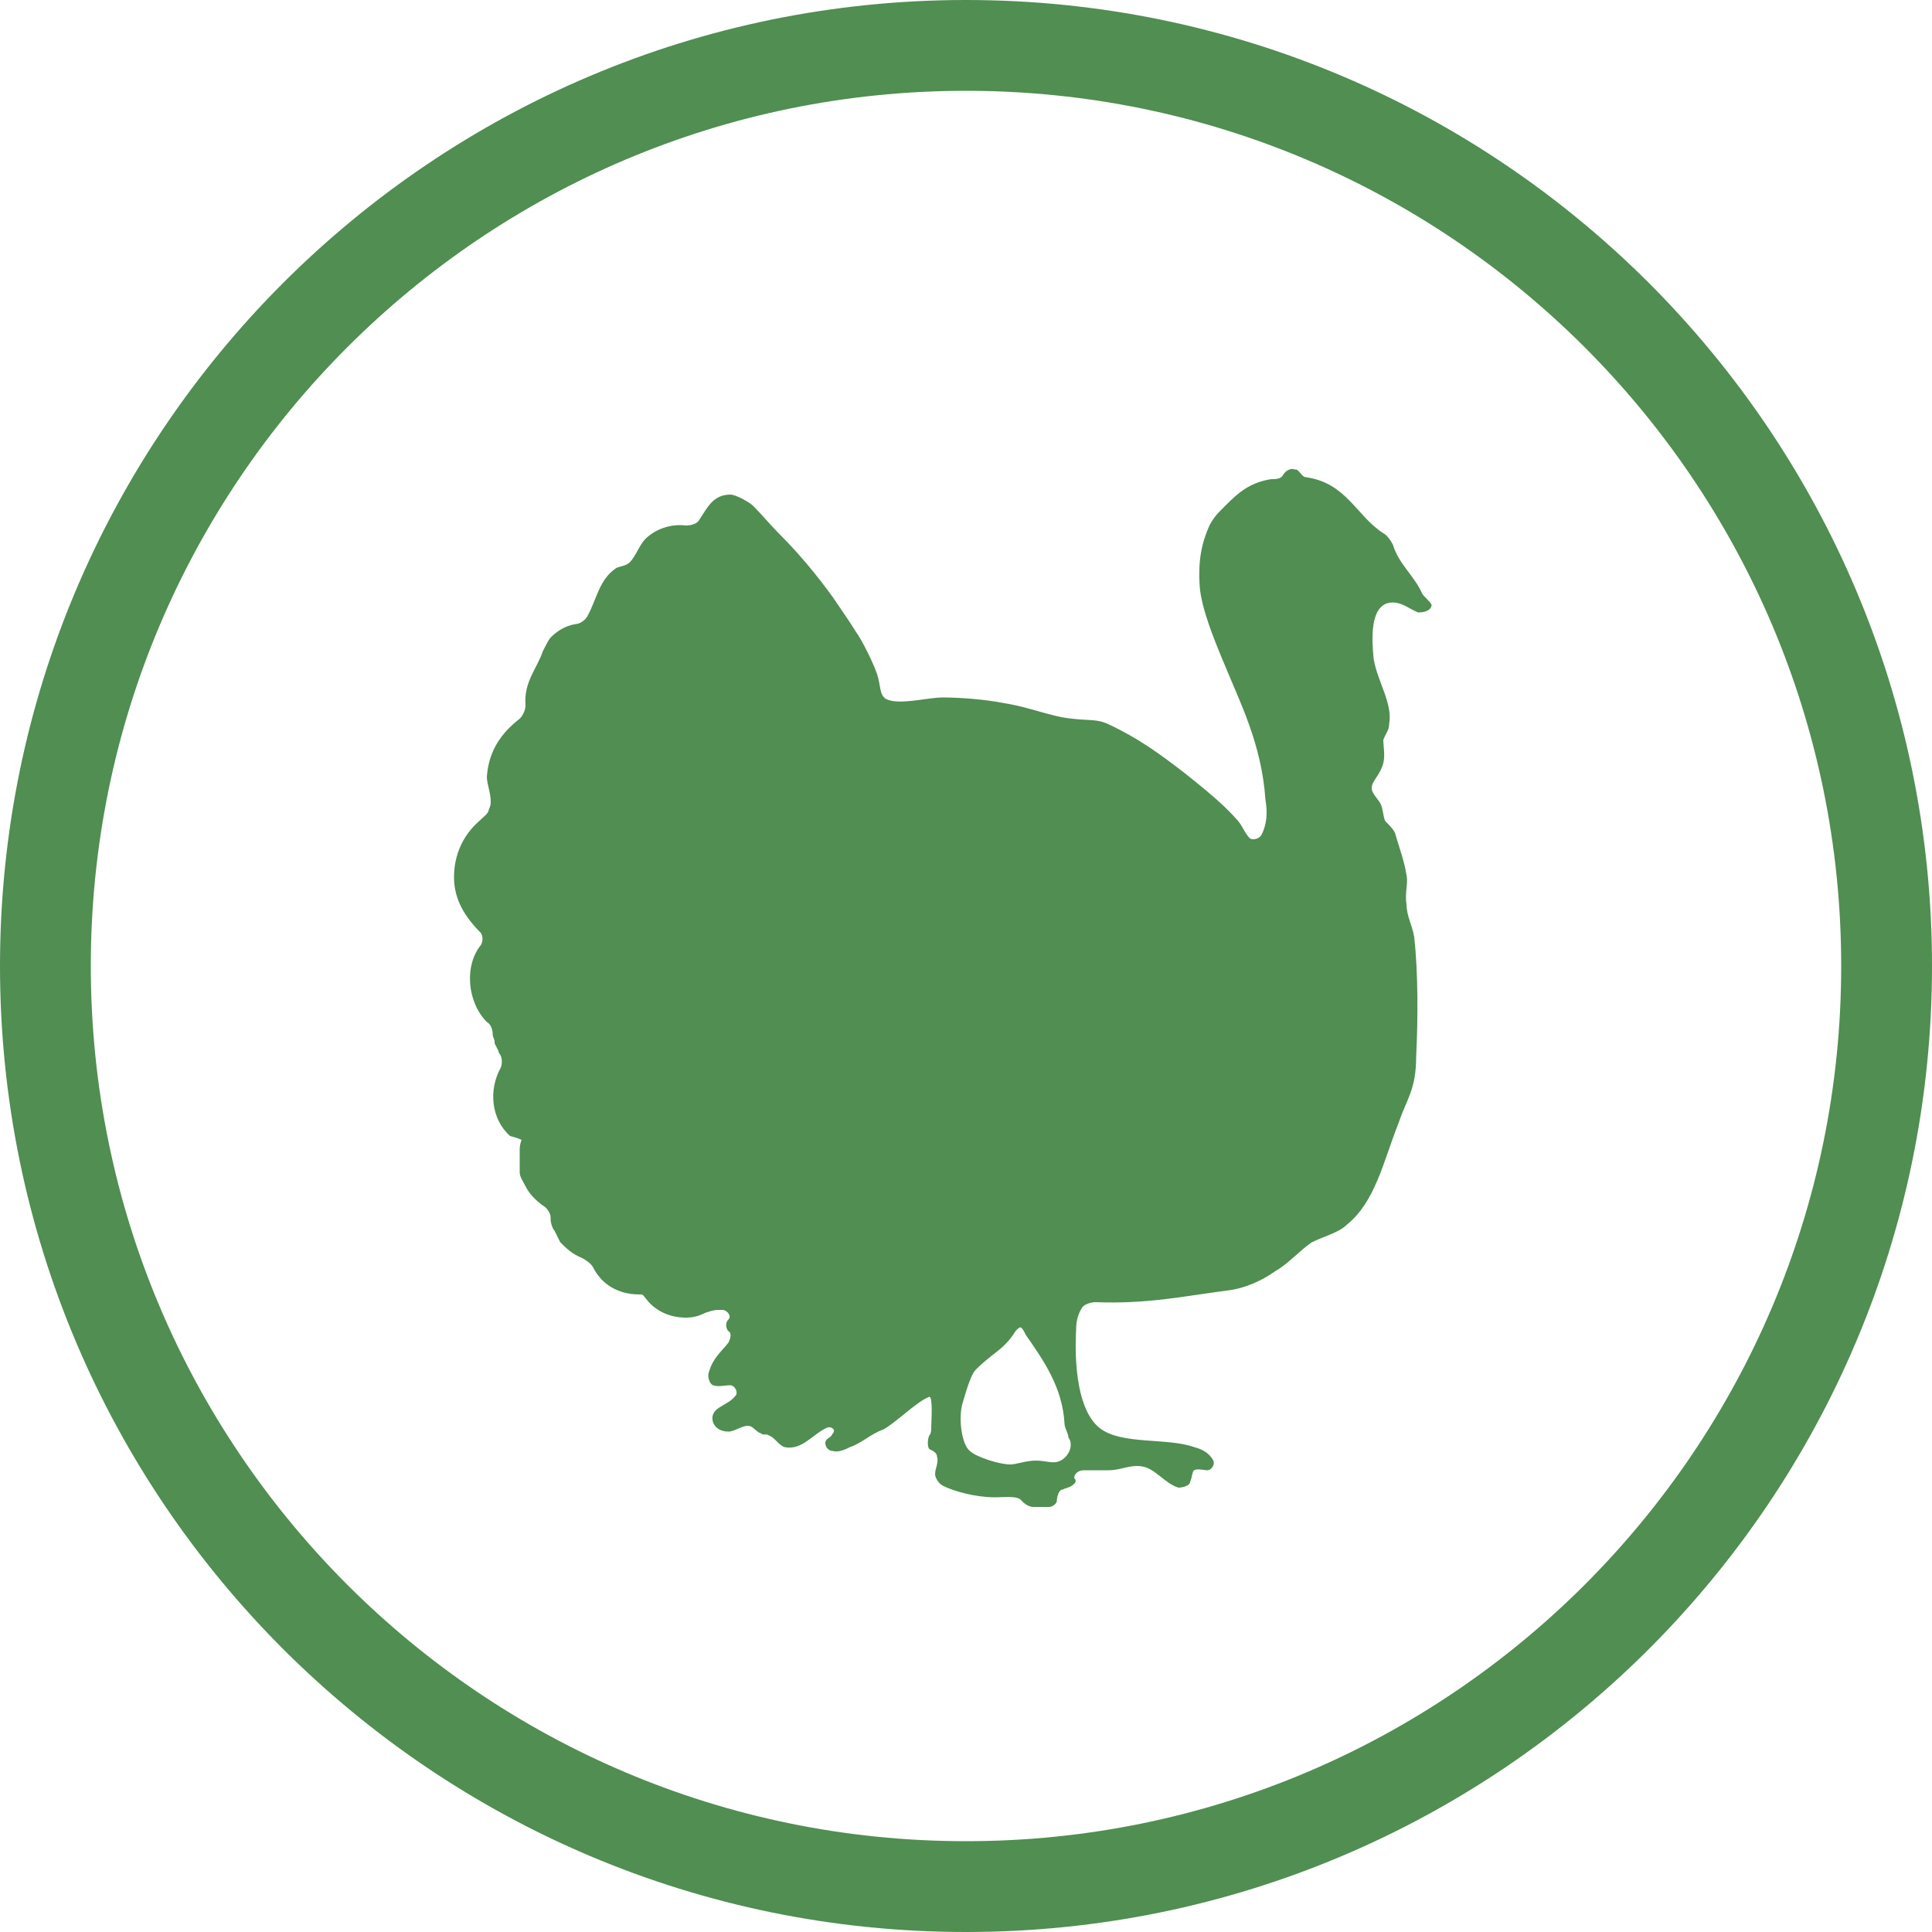
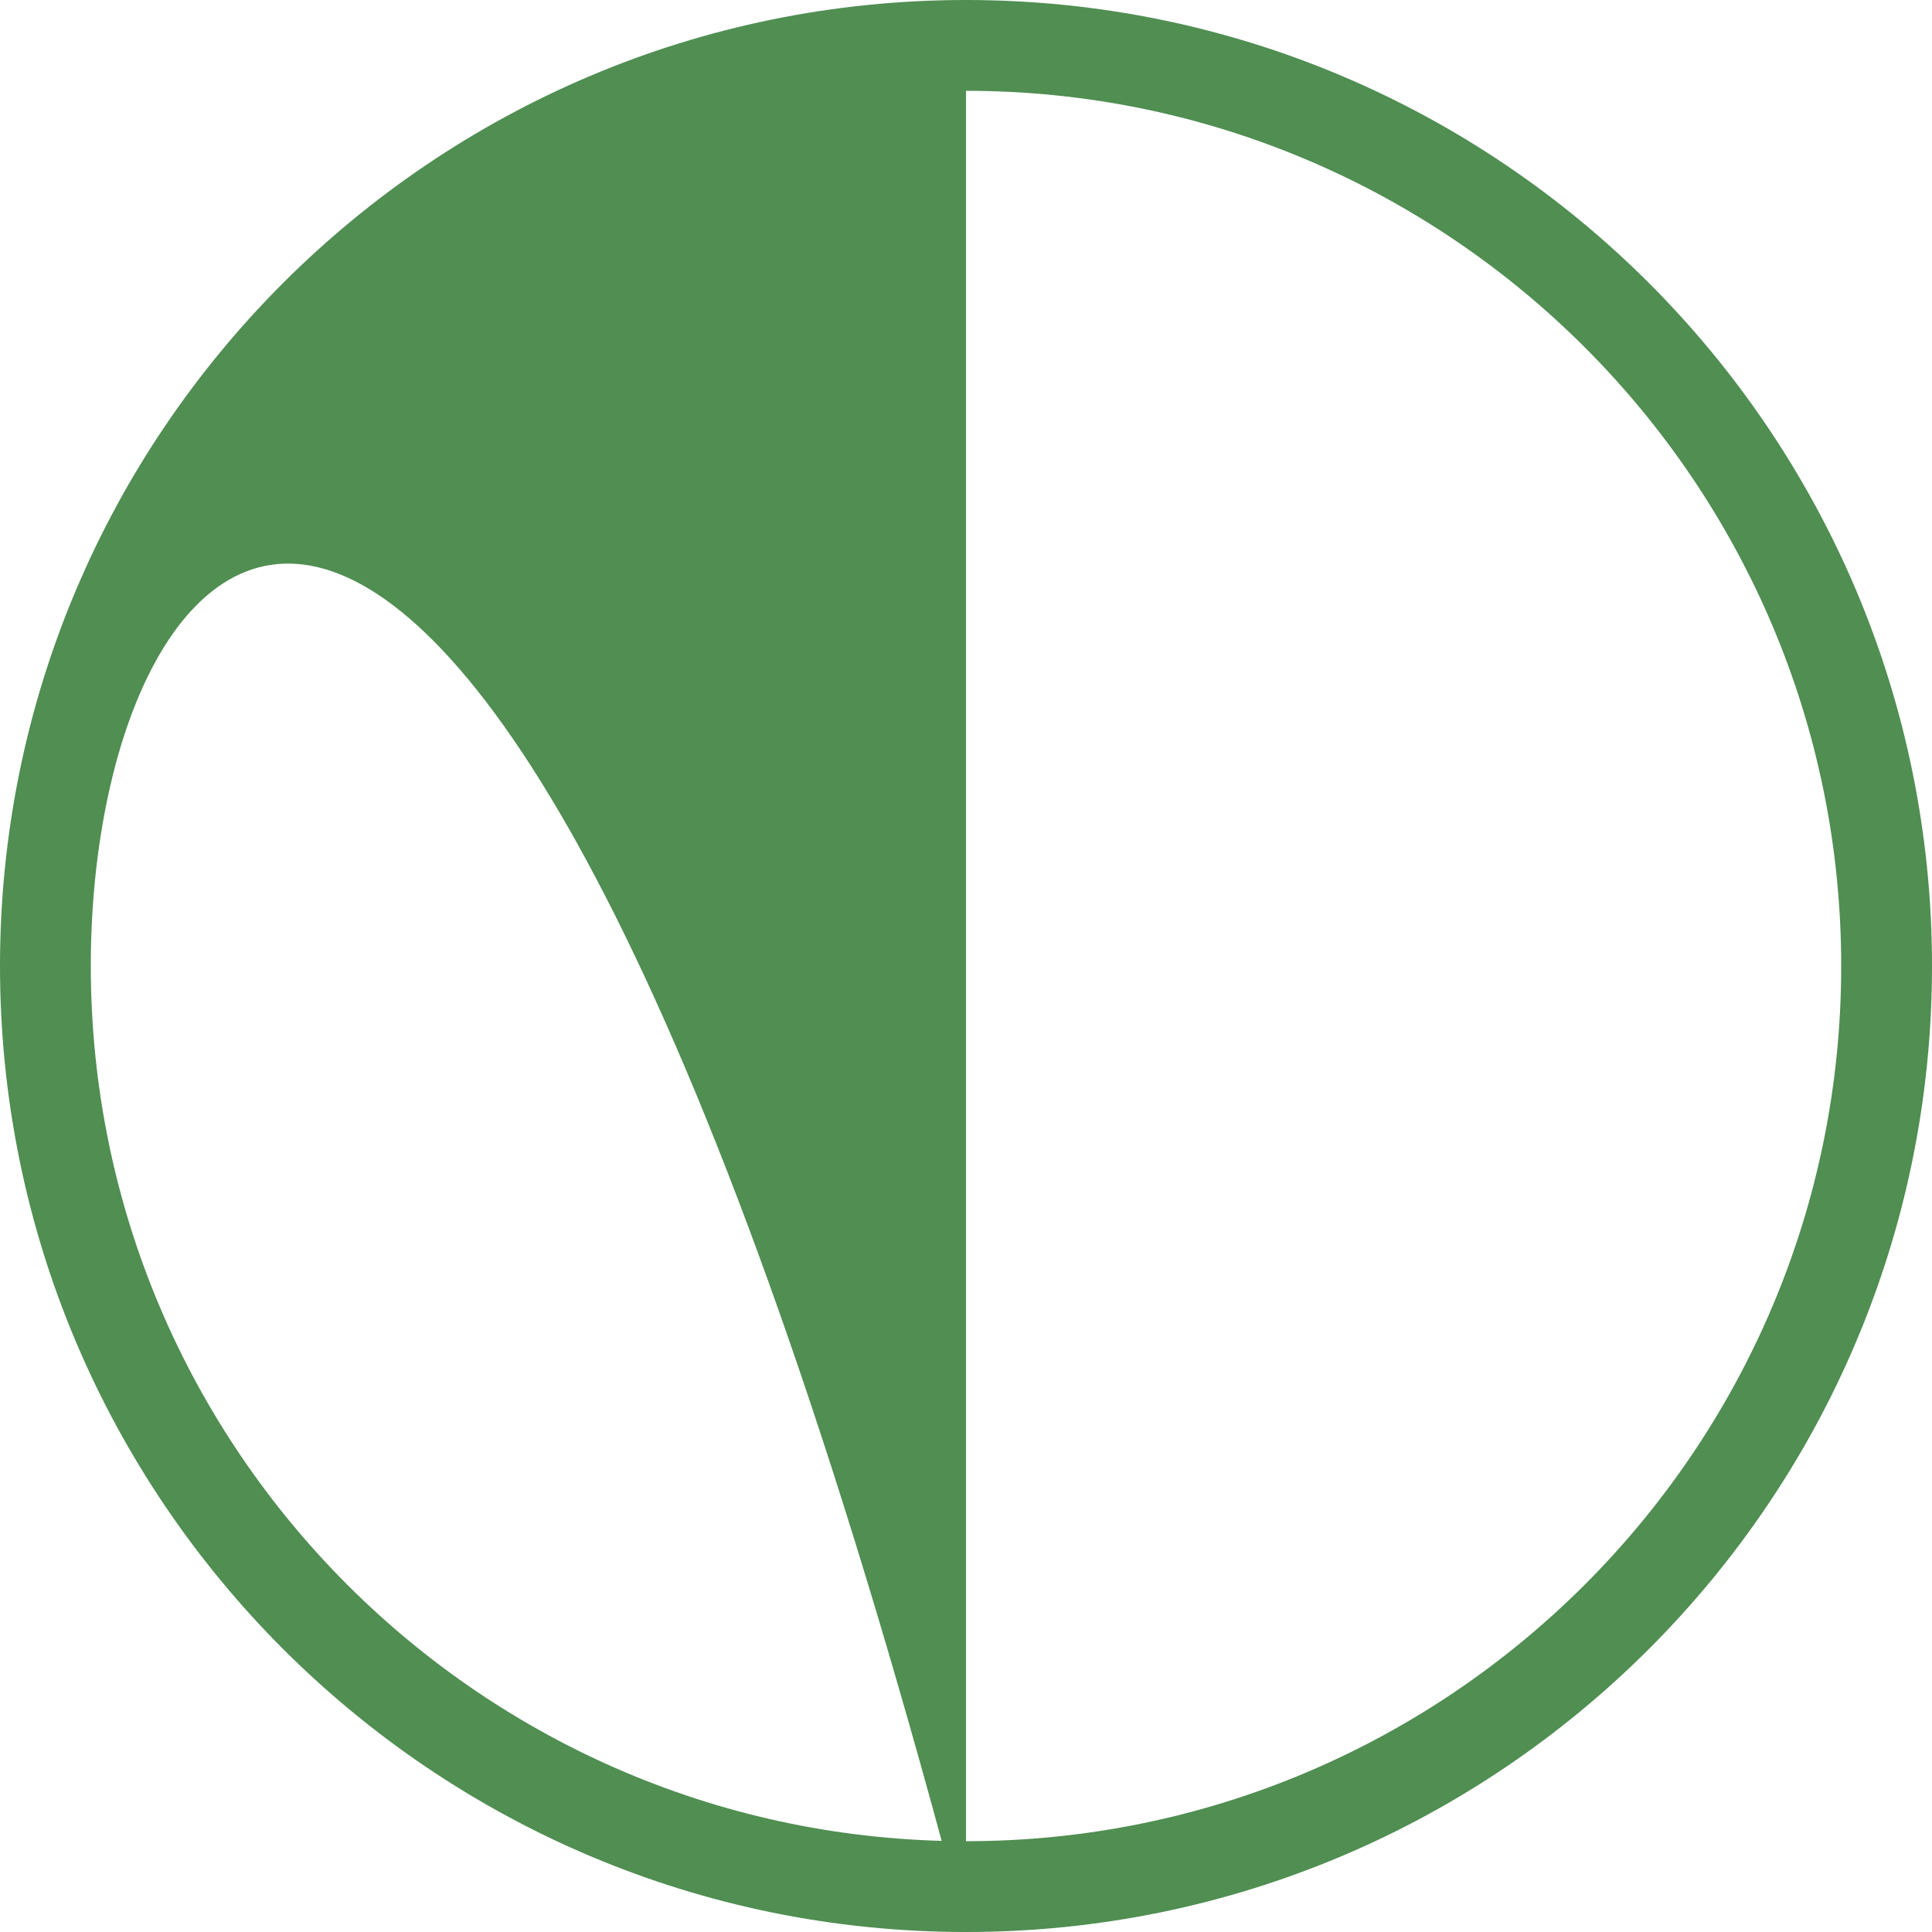
<svg xmlns="http://www.w3.org/2000/svg" version="1.1" id="Layer_1" x="0px" y="0px" viewBox="0 0 100 100" style="enable-background:new 0 0 100 100;" xml:space="preserve">
  <style type="text/css">
	.st0{fill:#508E52;}
</style>
  <g>
    <g>
      <g>
        <g>
-           <path class="st0" d="M50,100C22.4,100,0,77.6,0,50C0,22.4,22.4,0,50,0c27.6,0,50,22.4,50,50C100,77.6,77.6,100,50,100z M50,4.7      C25,4.7,4.7,25,4.7,50C4.7,75,25,95.3,50,95.3C75,95.3,95.3,75,95.3,50C95.3,25,75,4.7,50,4.7z" />
+           <path class="st0" d="M50,100C22.4,100,0,77.6,0,50C0,22.4,22.4,0,50,0c27.6,0,50,22.4,50,50C100,77.6,77.6,100,50,100z C25,4.7,4.7,25,4.7,50C4.7,75,25,95.3,50,95.3C75,95.3,95.3,75,95.3,50C95.3,25,75,4.7,50,4.7z" />
        </g>
      </g>
    </g>
    <g>
      <g>
        <g>
          <g>
-             <path class="st0" d="M74.1,31.3c-0.1-0.2-0.4-0.4-0.5-0.6c-0.4-0.9-1.2-1.5-1.5-2.5c-0.1-0.2-0.3-0.5-0.5-0.6       c-1.4-0.9-1.9-2.6-4-2.9c-0.2,0-0.3-0.3-0.5-0.4H67c-0.2-0.1-0.5,0.1-0.6,0.3c-0.1,0.2-0.4,0.2-0.6,0.2       c-1.3,0.2-1.9,0.9-2.7,1.7c-0.2,0.2-0.4,0.5-0.5,0.7c-0.4,0.9-0.6,1.8-0.5,3.2c0.1,1.1,0.7,2.6,1.2,3.8c0.9,2.2,2,4.3,2.2,7.2       c0.1,0.6,0.1,1.2-0.2,1.8c-0.1,0.2-0.4,0.3-0.6,0.2c-0.3-0.3-0.4-0.7-0.7-1c-0.7-0.8-1.7-1.6-2.7-2.4c-1.3-1-2.4-1.8-3.9-2.5       c-0.6-0.3-1.1-0.2-1.9-0.3c-1.1-0.1-2.2-0.6-3.5-0.8c-1-0.2-2.3-0.3-3.2-0.3c-0.8,0-2.2,0.4-2.9,0.1c-0.4-0.2-0.3-0.7-0.5-1.3       c-0.2-0.6-0.8-1.8-1.1-2.2c-0.3-0.5-0.8-1.2-1.2-1.8c-0.8-1.1-1.7-2.2-2.7-3.2c-0.5-0.5-1-1.1-1.4-1.5       c-0.2-0.2-0.9-0.6-1.2-0.6c-0.9,0-1.2,0.7-1.6,1.3c-0.1,0.2-0.4,0.3-0.7,0.3c-0.8-0.1-1.6,0.2-2.1,0.7       c-0.3,0.3-0.5,0.9-0.8,1.2c-0.2,0.2-0.5,0.2-0.7,0.3c-0.9,0.6-1,1.6-1.5,2.5c-0.1,0.2-0.4,0.4-0.6,0.4c-0.6,0.1-1,0.4-1.3,0.7       c-0.1,0.1-0.3,0.5-0.4,0.7c-0.3,0.9-1,1.6-0.9,2.8c0,0.2-0.1,0.5-0.3,0.7c-0.9,0.7-1.6,1.6-1.7,3c0,0.4,0.2,0.8,0.2,1.3       c0,0.1,0,0.2-0.1,0.4c0,0.2-0.3,0.4-0.5,0.6c-0.8,0.7-1.3,1.7-1.3,2.9c0,1.2,0.6,2.1,1.4,2.9c0.1,0.2,0.1,0.4,0,0.6       c-0.9,1.1-0.7,3,0.3,4c0.2,0.1,0.3,0.4,0.3,0.6c0,0.2,0.1,0.3,0.1,0.4v0c0,0,0,0.1,0,0.1c0,0,0.1,0.2,0.2,0.4       c0,0.1,0.1,0.2,0.1,0.2c0.1,0.2,0.1,0.5,0,0.7c-0.6,1.1-0.5,2.6,0.5,3.5C26.8,58.9,27,59,27,59c0,0-0.1,0.2-0.1,0.5v0       c0,0.2,0,0.5,0,0.6v0.2c0,0.1,0,0.2,0,0.4c0,0.2,0.2,0.5,0.3,0.7c0.2,0.4,0.5,0.7,0.9,1c0.2,0.1,0.4,0.4,0.4,0.6       c0,0,0,0.1,0,0.1c0,0.2,0.1,0.5,0.2,0.6l0.1,0.2c0,0,0,0,0,0c0,0,0.1,0.2,0.2,0.4c0.3,0.3,0.6,0.6,1.1,0.8       c0.2,0.1,0.5,0.3,0.6,0.5c0.4,0.8,1.2,1.4,2.4,1.4h0.1c0.1,0,0.2,0.2,0.3,0.3c0.4,0.5,1.1,0.9,2,0.9c0.4,0,0.7-0.1,0.9-0.2       c0.2-0.1,0.6-0.2,0.7-0.2h0.3c0.2,0,0.5,0.3,0.3,0.5l0,0c-0.2,0.2-0.1,0.5,0,0.6c0.2,0.1,0.1,0.4,0,0.6c-0.4,0.5-0.8,0.8-1,1.5       c-0.1,0.2,0,0.6,0.2,0.7c0.3,0.1,0.6,0,0.9,0c0.2,0,0.4,0.3,0.3,0.5c-0.4,0.6-1.4,0.6-1.2,1.4c0.1,0.3,0.4,0.5,0.8,0.5       c0.3,0,0.7-0.3,1-0.3c0.3,0,0.4,0.3,0.7,0.4c0.1,0.1,0.3,0,0.4,0.1c0.3,0.1,0.5,0.5,0.8,0.6c0.9,0.2,1.5-0.7,2.2-1       c0.2-0.1,0.5,0.1,0.3,0.3c-0.1,0.2-0.2,0.2-0.3,0.3c-0.2,0.2,0,0.6,0.3,0.6c0.3,0.1,0.7-0.1,0.9-0.2c0.6-0.2,1.1-0.7,1.7-0.9       c0.6-0.3,1.8-1.5,2.4-1.7c0.2,0,0.1,1.3,0.1,1.6c0,0.1,0,0.3-0.1,0.4c-0.1,0.2-0.1,0.6,0,0.7c0.2,0.1,0.4,0.2,0.4,0.4       c0.1,0.3-0.1,0.6-0.1,0.9c0,0.2,0.2,0.5,0.4,0.6c0.6,0.3,1.7,0.6,2.7,0.6c0.6,0,1.2-0.1,1.4,0.2c0.2,0.2,0.4,0.3,0.6,0.3h0.8       c0.2,0,0.4-0.2,0.4-0.3c0-0.2,0.1-0.6,0.3-0.6c0.2-0.1,0.4-0.1,0.6-0.3c0.1-0.1,0.1-0.2,0-0.3c0-0.2,0.2-0.4,0.5-0.4       c0.4,0,0.8,0,1.3,0c0.6,0,1.1-0.3,1.7-0.2c0.7,0.1,1.2,0.9,1.9,1.1c0.2,0,0.6-0.1,0.6-0.3c0.1-0.2,0.1-0.5,0.2-0.6       c0.2-0.1,0.5,0,0.7,0c0.2,0,0.4-0.3,0.3-0.5c-0.2-0.4-0.6-0.6-1-0.7c-1.4-0.5-3.8-0.1-4.9-1c-1.1-0.9-1.3-3.2-1.2-5.1       c0-0.4,0.1-0.8,0.3-1.1c0.1-0.2,0.5-0.3,0.7-0.3c2.7,0.1,4.5-0.3,6.8-0.6c0.9-0.1,1.8-0.5,2.5-1c0.7-0.4,1.3-1.1,1.9-1.5       c0.6-0.3,1.4-0.5,1.8-0.9c1.5-1.2,1.9-3.3,2.7-5.3c0.4-1.2,0.9-1.7,0.9-3.4c0.1-2,0.1-4.4-0.1-6.2c-0.1-0.6-0.4-1.1-0.4-1.7       c-0.1-0.6,0.1-1.1,0-1.5c-0.1-0.7-0.4-1.5-0.6-2.2c-0.1-0.2-0.3-0.4-0.5-0.6c-0.1-0.2-0.1-0.5-0.2-0.8       c-0.1-0.3-0.5-0.6-0.5-0.9c0-0.4,0.4-0.6,0.6-1.3c0.1-0.4,0-0.9,0-1.2c0.1-0.3,0.3-0.5,0.3-0.8c0.2-1.1-0.6-2.2-0.8-3.4       c-0.1-1-0.2-2.7,0.8-2.9c0.6-0.1,1,0.3,1.5,0.5C73.9,31.7,74.1,31.5,74.1,31.3L74.1,31.3z M54.9,75.6c-0.4,0.2-0.7,0-1.3,0       c-0.5,0-1,0.2-1.3,0.2c-0.6,0-1.8-0.4-2.1-0.7c-0.4-0.3-0.6-1.6-0.4-2.4c0.1-0.3,0.4-1.5,0.7-1.8c0.9-0.9,1.4-1,2-1.9       c0.1-0.2,0.3-0.3,0.3-0.3c0.1,0,0.2,0.2,0.3,0.4c0.9,1.3,1.9,2.7,2,4.6c0,0.2,0.2,0.5,0.2,0.7C55.6,74.8,55.3,75.4,54.9,75.6       L54.9,75.6z M54.9,75.6" />
-           </g>
+             </g>
        </g>
      </g>
    </g>
  </g>
</svg>